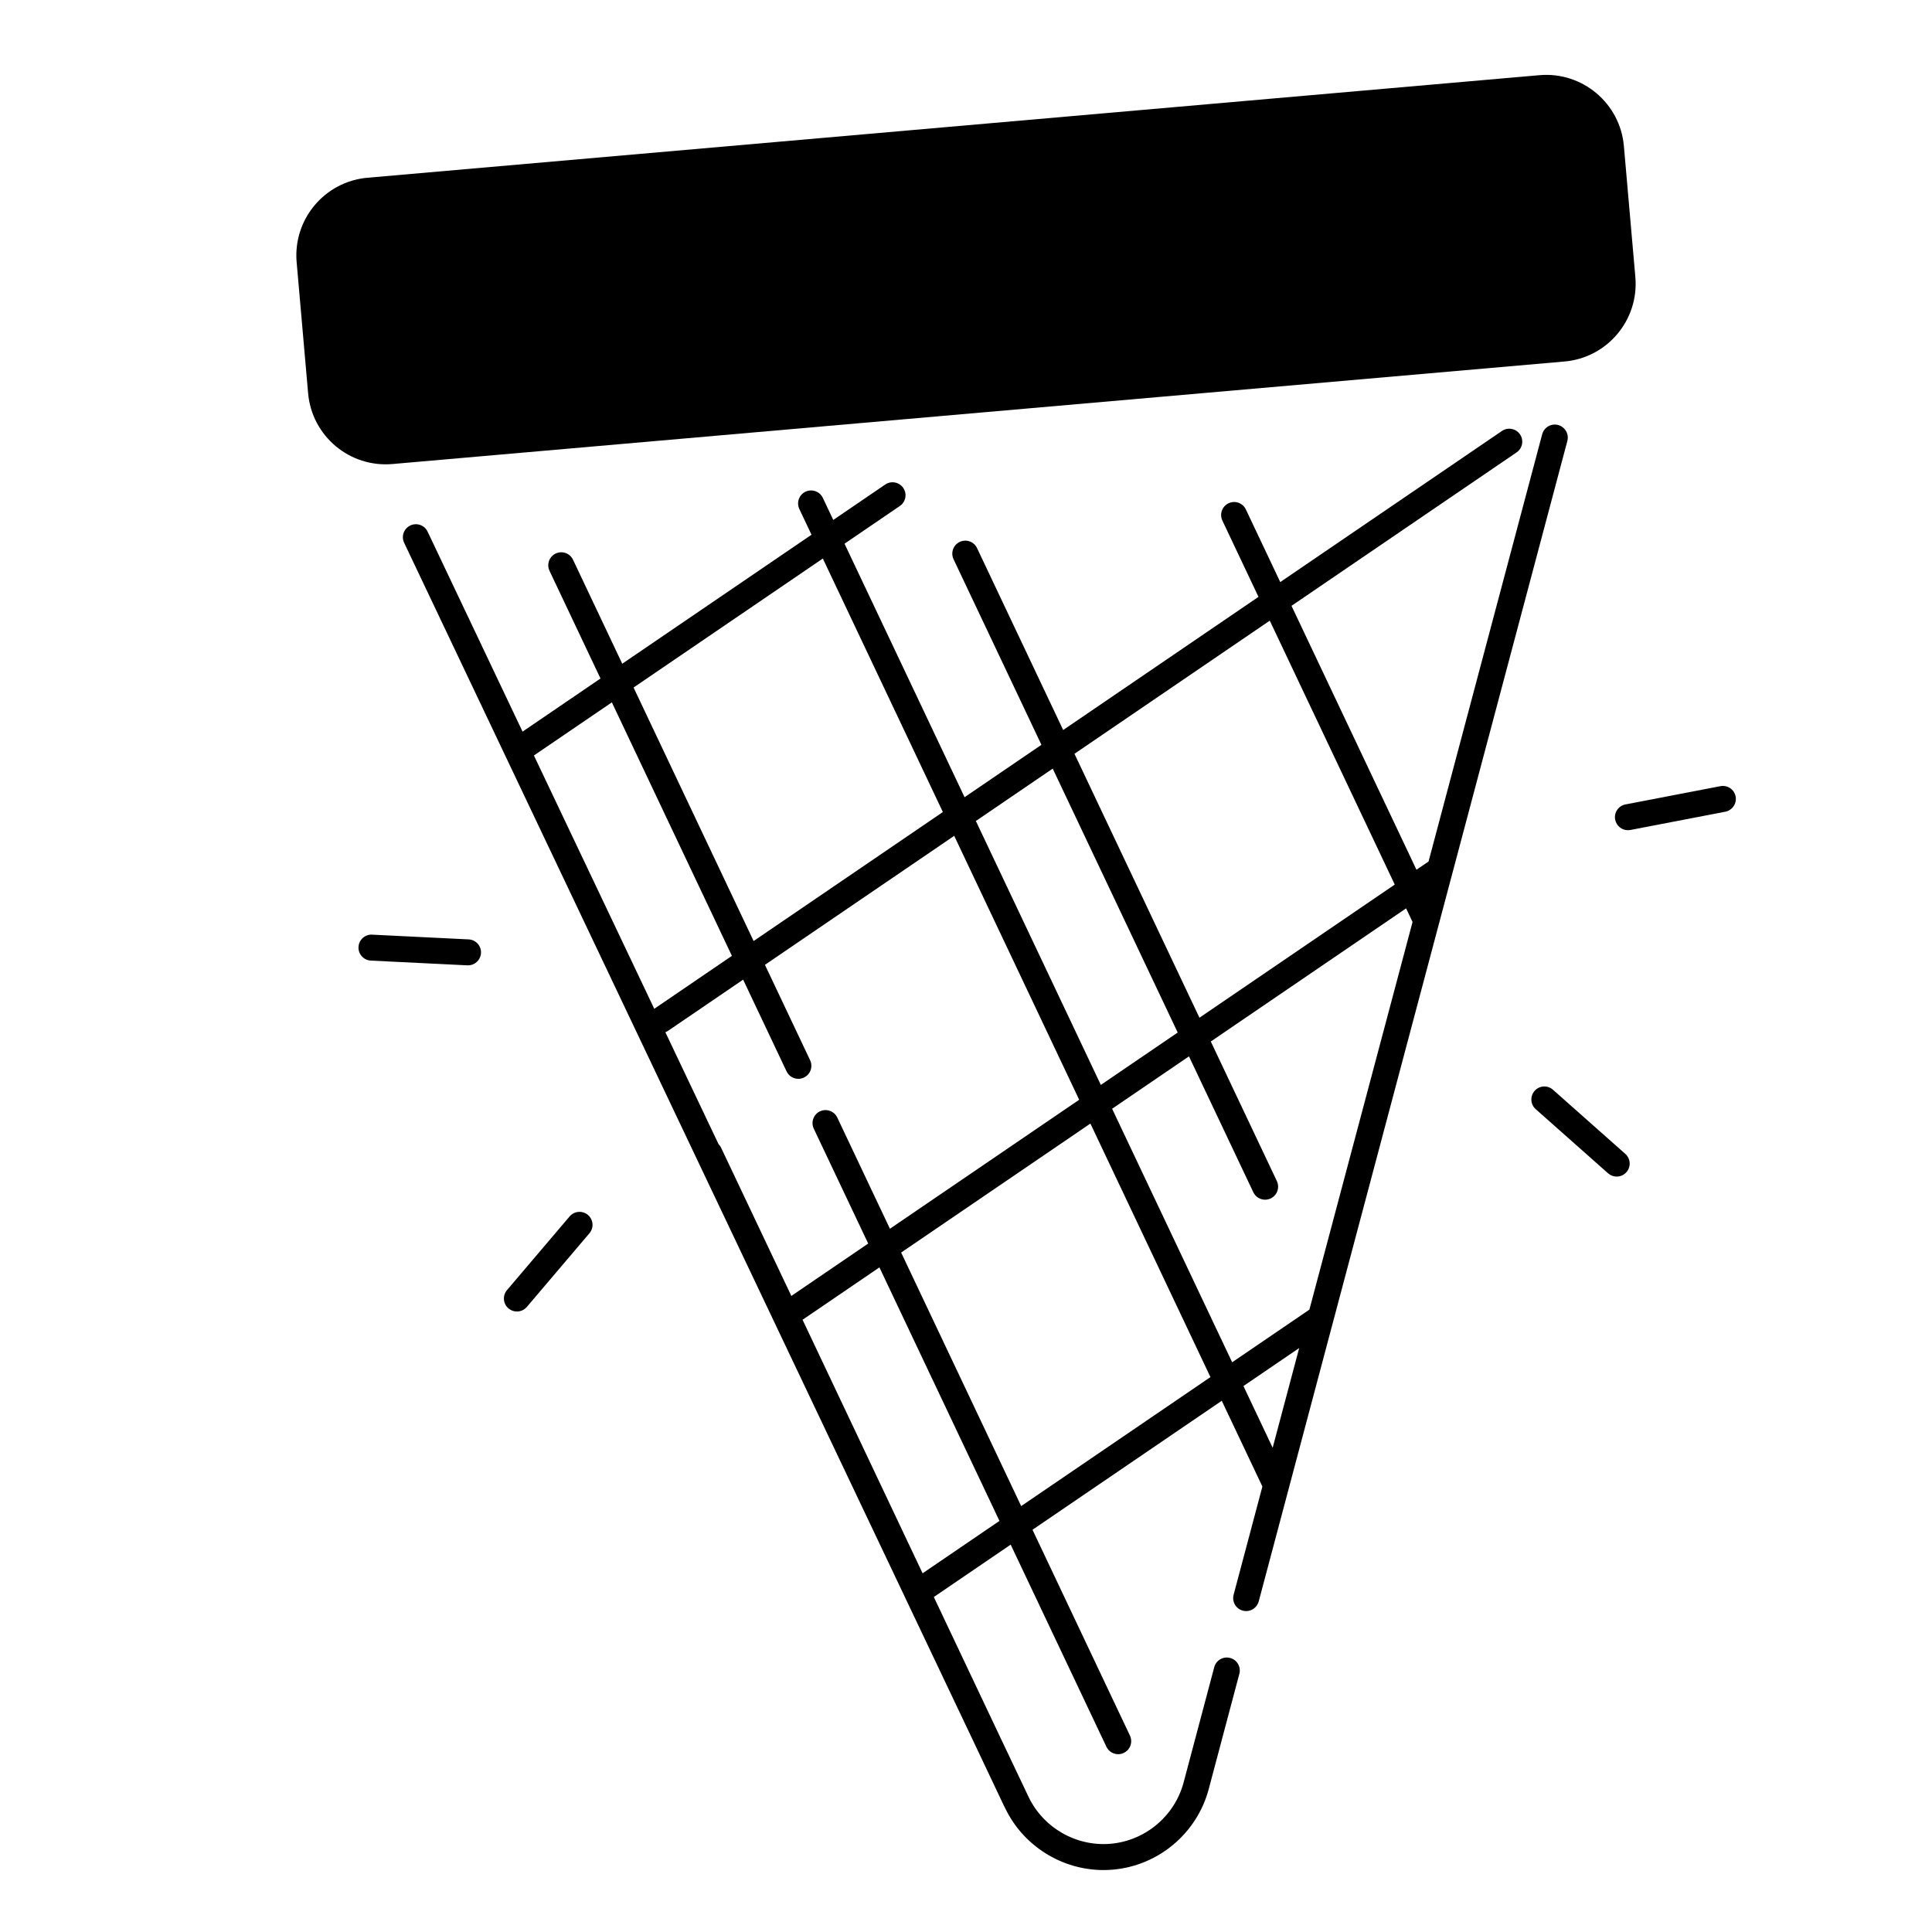
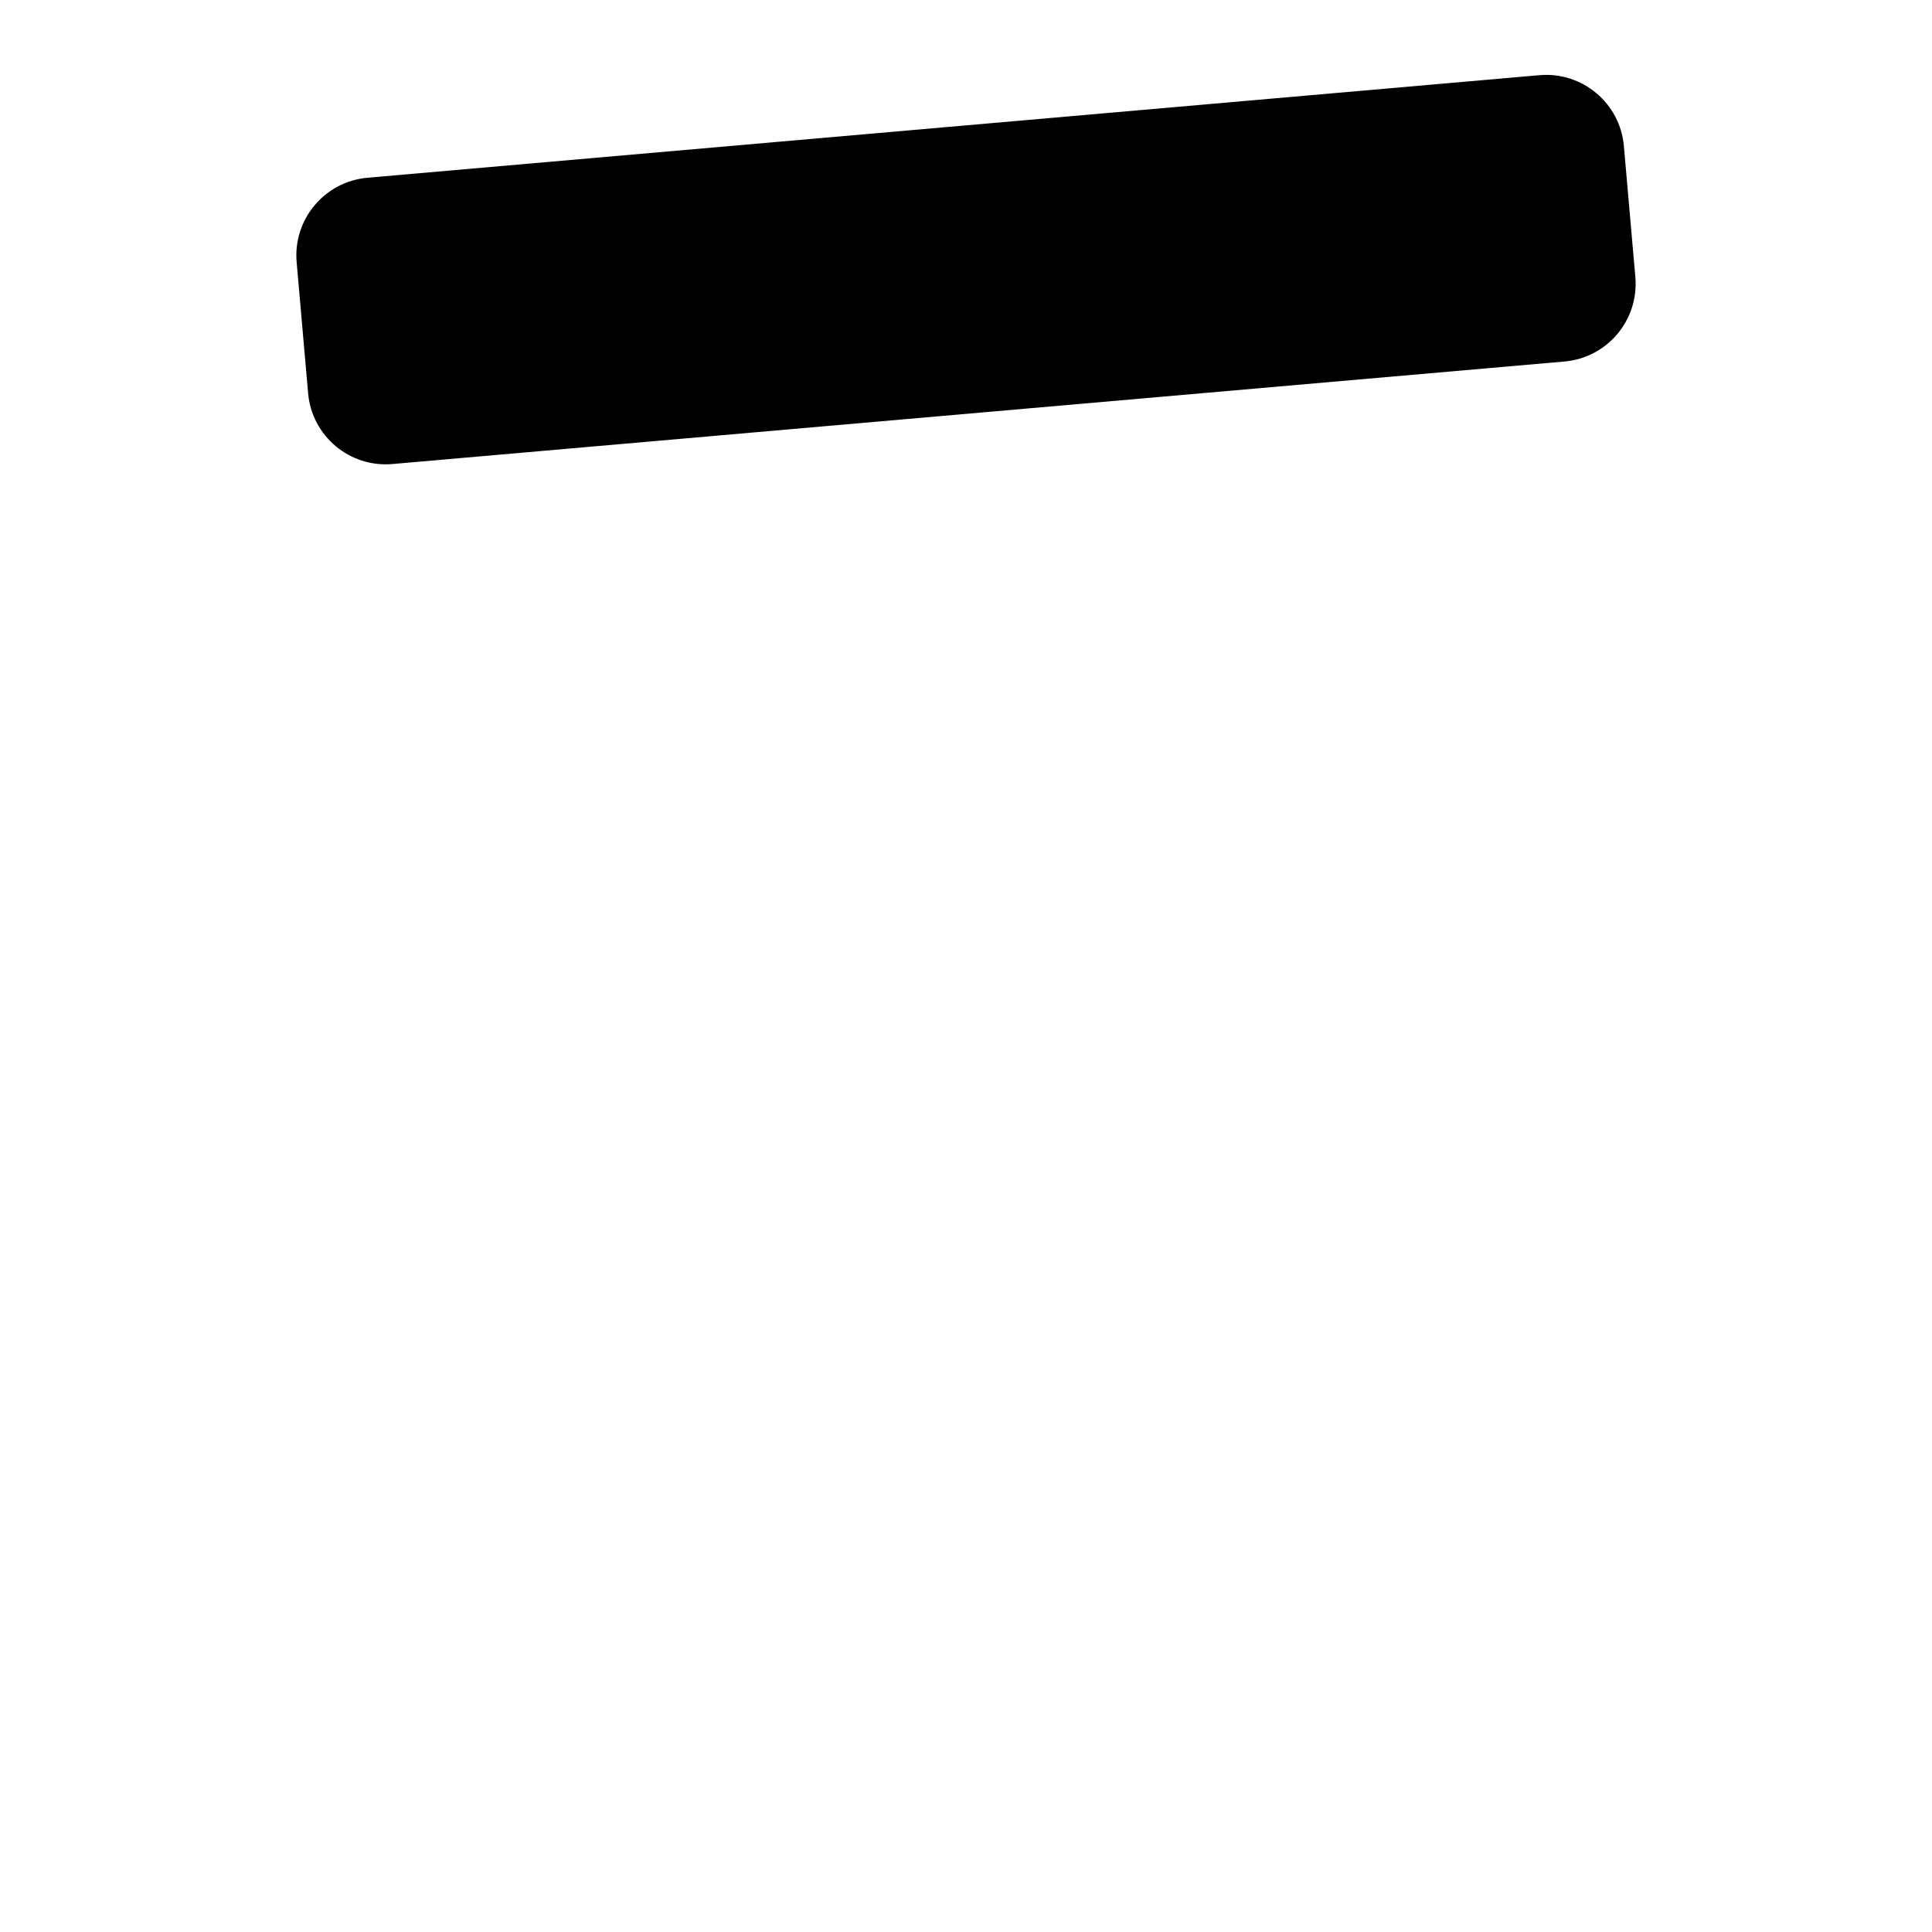
<svg xmlns="http://www.w3.org/2000/svg" fill="#000000" width="800px" height="800px" version="1.1" viewBox="144 144 512 512">
  <g>
    <path d="m248.03 266.97 310.57-27.168c11.367-0.992 19.777-11.02 18.785-22.387l-3.039-34.707c-0.992-11.367-11.02-19.777-22.387-18.785l-310.56 27.18c-11.367 0.992-19.777 11.02-18.785 22.387l3.039 34.707c0.984 11.363 11.012 19.777 22.375 18.773z" />
-     <path d="m556.91 256.63c-1.832-0.492-3.719 0.609-4.211 2.441l-30.121 113.24-3.199 2.176-33.117-69.934 59.648-40.66c1.574-1.074 1.977-3.219 0.906-4.781-1.074-1.566-3.219-1.977-4.781-0.906l-58.754 40.051-9.113-19.246c-0.816-1.723-2.863-2.449-4.586-1.645-1.723 0.816-2.449 2.863-1.645 4.586l9.574 20.223-51.758 35.285-22.828-48.207c-0.816-1.723-2.863-2.449-4.586-1.645-1.723 0.816-2.449 2.863-1.645 4.586l23.293 49.191-20.367 13.883-31.812-67.18 14.66-9.996c1.574-1.074 1.977-3.219 0.906-4.781-1.074-1.566-3.219-1.977-4.781-0.906l-13.766 9.387-2.766-5.844c-0.816-1.723-2.863-2.449-4.586-1.645-1.723 0.816-2.449 2.863-1.645 4.586l3.227 6.82-50.156 34.184-13.047-27.562c-0.816-1.723-2.863-2.449-4.586-1.645-1.723 0.816-2.449 2.863-1.645 4.586l13.512 28.535-20.652 14.082-25.164-52.996c-0.816-1.723-2.875-2.449-4.586-1.633-1.723 0.816-2.449 2.875-1.633 4.586l151.26 318.46 7.742 16.355c0.039 0.09 0.098 0.176 0.148 0.254l0.09 0.188c4.793 10.086 15.066 16.48 26.105 16.48 0.828 0 1.664-0.039 2.488-0.109 12.074-1.055 22.277-9.633 25.387-21.344l8.117-30.543c0.492-1.84-0.602-3.731-2.441-4.211-1.84-0.492-3.719 0.609-4.211 2.441l-8.117 30.543c-2.371 8.914-10.145 15.449-19.336 16.254-9.102 0.797-17.852-4.211-21.777-12.469l-8.227-17.32-16.855-35.602 20.367-13.883 25.367 53.57c0.59 1.238 1.82 1.969 3.121 1.969 0.492 0 0.992-0.109 1.477-0.336 1.723-0.816 2.449-2.863 1.645-4.586l-25.828-54.555 50.156-34.184 10.766 22.73-7.625 28.676c-0.492 1.84 0.602 3.731 2.441 4.211 0.297 0.078 0.59 0.117 0.887 0.117 1.523 0 2.914-1.023 3.324-2.559l81.801-307.57c0.469-1.812-0.625-3.703-2.465-4.195zm-76.406 51.848 33.121 69.941-51.758 35.285-33.121-69.941zm-57.523 39.211 33.121 69.941-20.367 13.883-33.121-69.941zm-60.922-55.672 31.812 67.18-50.156 34.184-31.812-67.18zm-76.566 52.191 20.656-14.074 31.812 67.18-20.574 14.023zm49.605 103.95c-0.168-0.355-0.402-0.66-0.668-0.934l-14.102-29.676c0.246-0.098 0.48-0.207 0.707-0.363l19.906-13.57 11.512 24.316c0.59 1.238 1.82 1.969 3.121 1.969 0.492 0 0.992-0.109 1.477-0.336 1.723-0.816 2.449-2.863 1.645-4.586l-11.977-25.289 50.156-34.184 33.121 69.941-50.156 34.184-13.953-29.473c-0.816-1.723-2.863-2.449-4.586-1.645-1.723 0.816-2.449 2.863-1.645 4.586l14.426 30.453-20.367 13.883zm53.402 112.78-31.812-67.188 20.367-13.883 31.812 67.188zm26.125-17.812-31.812-67.188 50.156-34.184 31.812 67.188zm66.645-15.457-7.742-16.355 14.77-10.066zm9.734-36.605-20.469 13.953-31.812-67.188 20.367-13.883 17.055 36.016c0.59 1.238 1.82 1.969 3.121 1.969 0.492 0 0.992-0.109 1.477-0.336 1.723-0.816 2.449-2.863 1.645-4.586l-17.516-37 51.758-35.285 1.711 3.609z" />
-     <path d="m603.96 355.07c-0.363-1.871-2.164-3.078-4.035-2.727l-25.16 4.84c-1.871 0.363-3.09 2.164-2.727 4.035 0.316 1.645 1.762 2.793 3.375 2.793 0.215 0 0.434-0.02 0.66-0.059l25.16-4.84c1.863-0.375 3.082-2.176 2.727-4.043z" />
-     <path d="m555.55 432.79c-1.426-1.258-3.602-1.133-4.859 0.297-1.258 1.426-1.133 3.602 0.297 4.859l19.168 16.992c0.66 0.582 1.477 0.867 2.281 0.867 0.953 0 1.898-0.395 2.578-1.16 1.258-1.426 1.133-3.602-0.297-4.859z" />
-     <path d="m294.95 466.37-16.59 19.523c-1.23 1.445-1.055 3.621 0.395 4.852 0.648 0.551 1.438 0.816 2.234 0.816 0.973 0 1.949-0.414 2.629-1.211l16.59-19.523c1.23-1.445 1.055-3.621-0.395-4.852-1.457-1.23-3.633-1.055-4.863 0.395z" />
-     <path d="m268.21 392.95-25.594-1.258c-1.898-0.109-3.512 1.367-3.609 3.266-0.098 1.898 1.367 3.512 3.266 3.609l25.594 1.258h0.168c1.82 0 3.344-1.438 3.434-3.277 0.098-1.887-1.359-3.5-3.258-3.598z" />
  </g>
</svg>